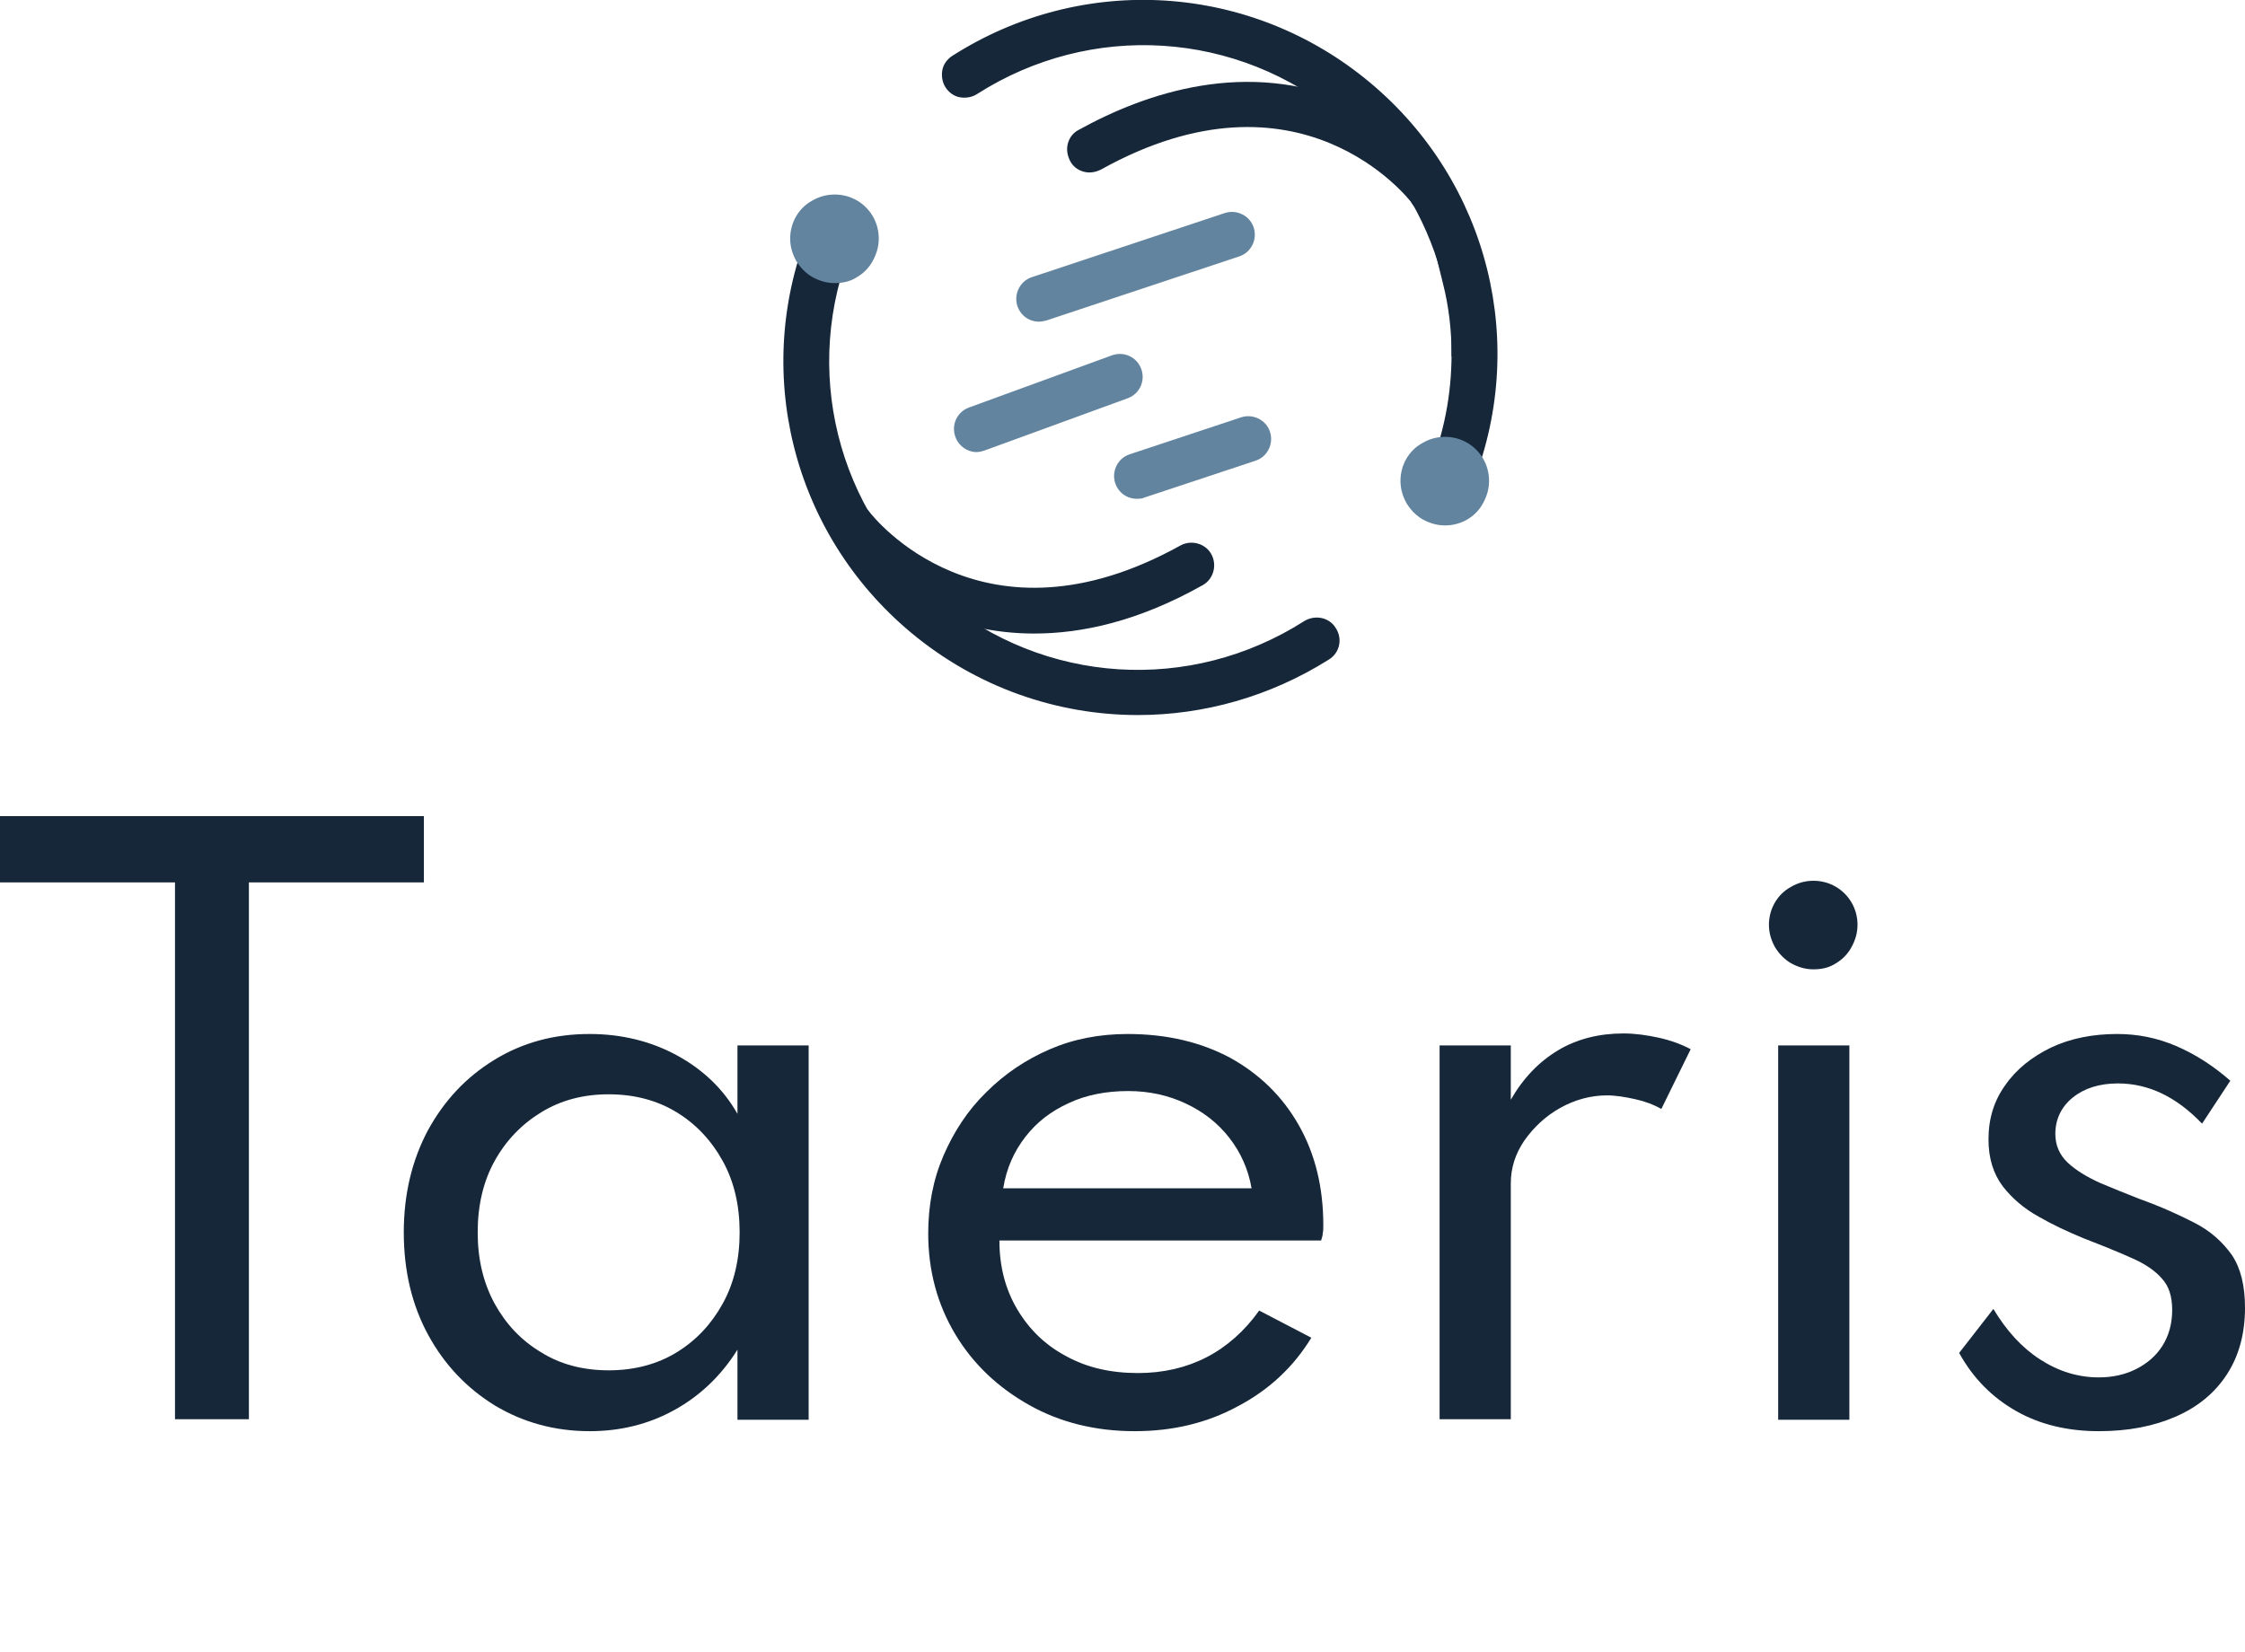
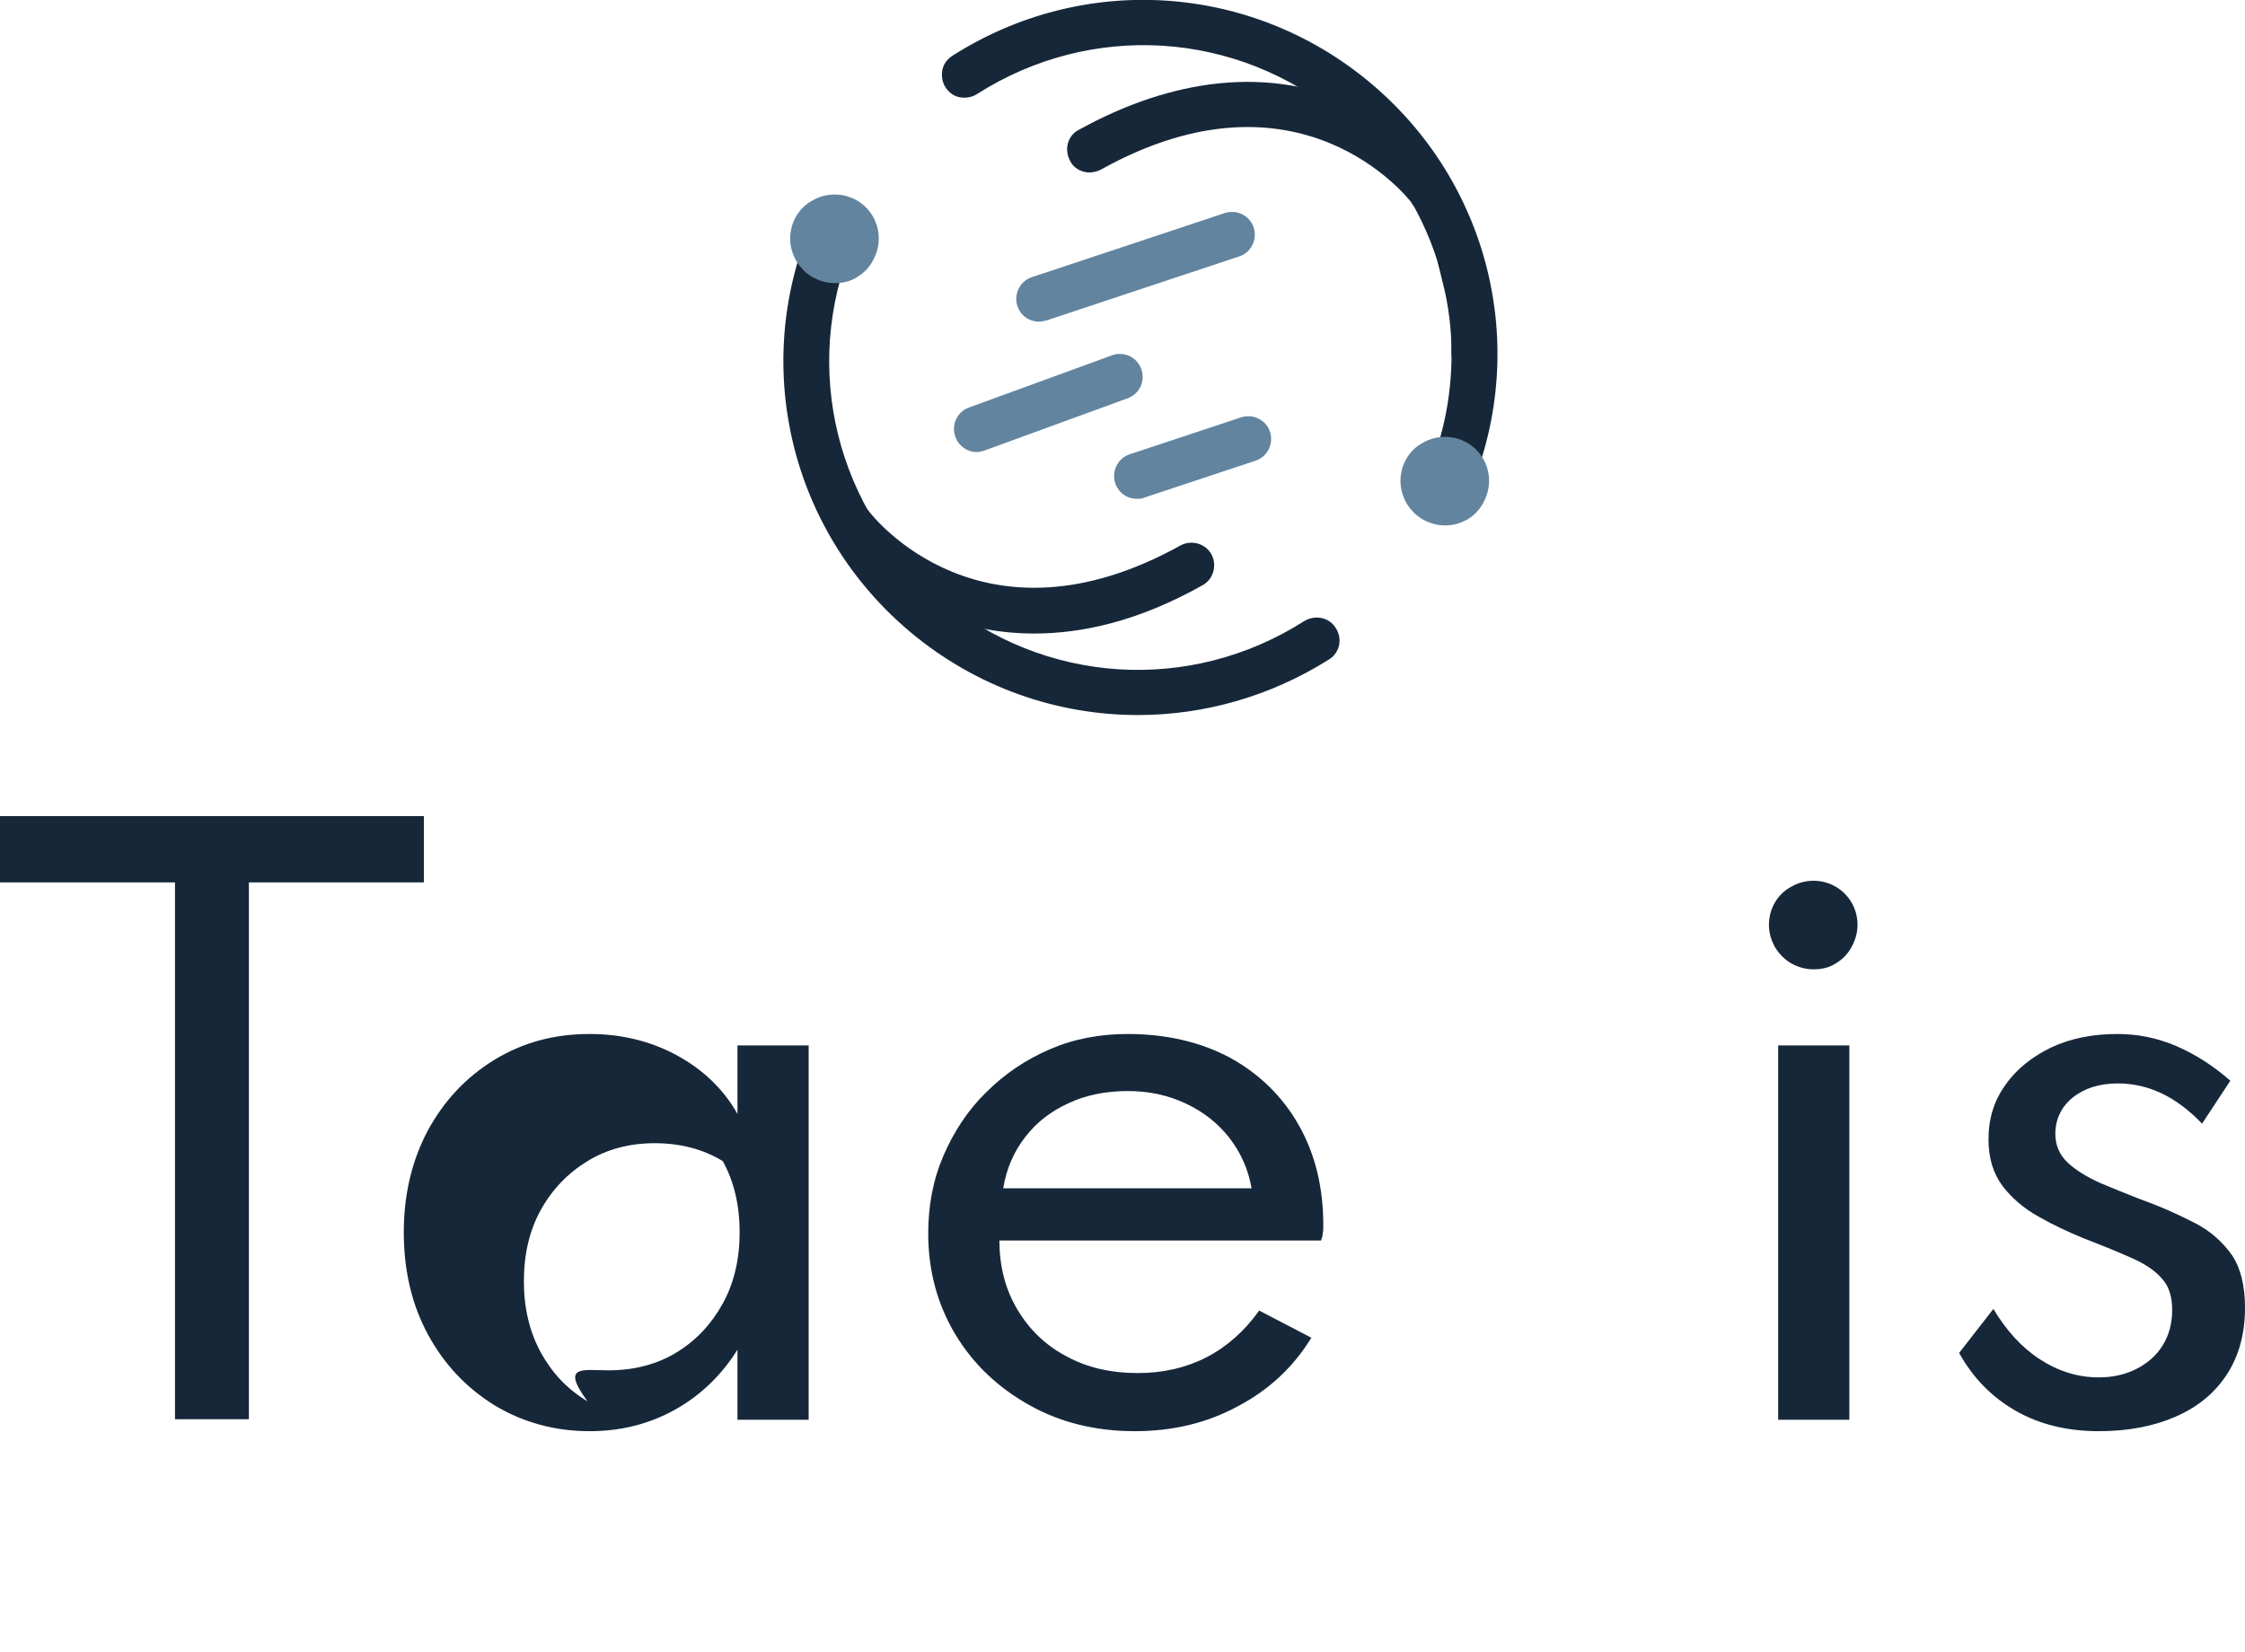
<svg xmlns="http://www.w3.org/2000/svg" version="1.1" id="Calque_1" x="0px" y="0px" viewBox="0 0 413.1 304" style="enable-background:new 0 0 413.1 304;" xml:space="preserve">
  <style type="text/css">
	.st0{fill:#62849F;}
	.st1{fill:#162739;}
	.st2{fill:none;}
</style>
  <g id="xxx">
</g>
  <g id="Calque_3">
    <g>
      <g>
        <g>
          <path class="st1" d="M32.2,261.2v-98.8H0v-12.2h78v12.2H45.8v98.8H32.2z" />
-           <path class="st1" d="M108.5,263.4c-6.4,0-12.2-1.6-17.4-4.7c-5.2-3.2-9.3-7.5-12.3-13s-4.5-11.8-4.5-18.9c0-7,1.5-13.2,4.4-18.7      c3-5.5,7-9.8,12.2-13s11-4.8,17.6-4.8c5.8,0,11.2,1.3,16,3.9c4.8,2.6,8.6,6.2,11.2,10.8v-12.6h13.1v68.9h-13.1v-12.9      c-3,4.8-6.9,8.5-11.6,11.1C119.4,262.1,114.2,263.4,108.5,263.4z M112,252.2c4.7,0,8.9-1.1,12.5-3.3c3.6-2.2,6.4-5.2,8.5-9      s3.1-8.2,3.1-13.1s-1-9.3-3.1-13.1c-2.1-3.8-4.9-6.8-8.5-9c-3.6-2.2-7.8-3.3-12.5-3.3s-8.8,1.1-12.4,3.3c-3.6,2.2-6.5,5.2-8.6,9      s-3.1,8.2-3.1,13.1s1,9.2,3.1,13.1c2.1,3.8,4.9,6.8,8.6,9C103.1,251.1,107.3,252.2,112,252.2z" />
+           <path class="st1" d="M108.5,263.4c-6.4,0-12.2-1.6-17.4-4.7c-5.2-3.2-9.3-7.5-12.3-13s-4.5-11.8-4.5-18.9c0-7,1.5-13.2,4.4-18.7      c3-5.5,7-9.8,12.2-13s11-4.8,17.6-4.8c5.8,0,11.2,1.3,16,3.9c4.8,2.6,8.6,6.2,11.2,10.8v-12.6h13.1v68.9h-13.1v-12.9      c-3,4.8-6.9,8.5-11.6,11.1C119.4,262.1,114.2,263.4,108.5,263.4z M112,252.2c4.7,0,8.9-1.1,12.5-3.3c3.6-2.2,6.4-5.2,8.5-9      s3.1-8.2,3.1-13.1s-1-9.3-3.1-13.1c-3.6-2.2-7.8-3.3-12.5-3.3s-8.8,1.1-12.4,3.3c-3.6,2.2-6.5,5.2-8.6,9      s-3.1,8.2-3.1,13.1s1,9.2,3.1,13.1c2.1,3.8,4.9,6.8,8.6,9C103.1,251.1,107.3,252.2,112,252.2z" />
          <path class="st1" d="M208.8,263.4c-7.2,0-13.7-1.6-19.4-4.8c-5.7-3.2-10.3-7.5-13.6-13c-3.3-5.5-5-11.7-5-18.6      c0-5.1,0.9-9.9,2.8-14.3s4.5-8.4,7.9-11.7c3.4-3.4,7.3-6,11.7-7.9c4.4-1.9,9.2-2.8,14.3-2.8c7.2,0,13.5,1.5,18.9,4.4      c5.4,3,9.6,7.1,12.6,12.4s4.5,11.4,4.5,18.4c0,0.6,0,1.1-0.1,1.4c0,0.4-0.1,0.8-0.3,1.4h-59.2c0,4.8,1.1,9,3.3,12.7      c2.2,3.7,5.2,6.6,9,8.6c3.8,2.1,8.2,3.1,13.2,3.1c4.7,0,8.9-1,12.6-2.9s7-4.8,9.7-8.6l9.6,5c-3.3,5.4-7.8,9.6-13.5,12.6      C222.1,261.9,215.8,263.4,208.8,263.4z M184.6,218.7h45.7c-0.6-3.5-2-6.6-4.1-9.3c-2.1-2.7-4.8-4.8-8-6.3s-6.7-2.3-10.6-2.3      c-4,0-7.7,0.7-10.9,2.2c-3.3,1.5-5.9,3.5-8,6.2C186.6,211.9,185.2,215,184.6,218.7z" />
-           <path class="st1" d="M264.9,261.2v-68.8H278v10c2.3-4,5.2-7,8.7-9.1s7.6-3.1,12-3.1c2.2,0,4.3,0.3,6.6,0.8      c2.2,0.5,4.1,1.2,5.8,2.1l-5.4,11c-1.4-0.8-3-1.4-4.8-1.8s-3.6-0.7-5.2-0.7c-3,0-5.9,0.8-8.6,2.3s-4.9,3.6-6.6,6      c-1.7,2.5-2.5,5.1-2.5,7.9v43.4L264.9,261.2L264.9,261.2z" />
          <path class="st1" d="M333.7,178.4c-1.5,0-2.8-0.4-4.1-1.1c-1.2-0.7-2.2-1.7-3-3c-0.7-1.3-1.1-2.6-1.1-4.1s0.4-2.9,1.1-4.1      s1.7-2.2,3-2.9c1.2-0.7,2.6-1.1,4.1-1.1s2.9,0.4,4.1,1.1s2.2,1.7,2.9,2.9c0.7,1.2,1.1,2.6,1.1,4.1s-0.4,2.8-1.1,4.1      c-0.7,1.3-1.7,2.3-2.9,3C336.6,178.1,335.2,178.4,333.7,178.4z M327.2,261.2v-68.8h13.1v68.9h-13.1V261.2z" />
          <path class="st1" d="M386.2,263.4c-5.7,0-10.8-1.2-15.2-3.7c-4.4-2.5-7.9-6-10.5-10.7l6.3-8.1c2.4,4,5.2,7.1,8.6,9.3      c3.4,2.2,7,3.3,10.8,3.3c2.5,0,4.8-0.5,6.8-1.5s3.7-2.4,4.9-4.3c1.2-1.9,1.8-4.1,1.8-6.6s-0.6-4.4-1.9-5.8      c-1.2-1.4-3.1-2.7-5.4-3.7c-2.4-1.1-5.4-2.3-9-3.7c-2.9-1.2-5.7-2.5-8.3-4c-2.7-1.5-4.9-3.4-6.6-5.6c-1.7-2.3-2.6-5.1-2.6-8.6      c0-3.8,1-7.1,3.1-10c2-2.9,4.9-5.2,8.4-6.9c3.6-1.7,7.7-2.5,12.2-2.5c3.7,0,7.3,0.7,10.8,2.2s6.8,3.6,10,6.4l-5.2,7.9      c-4.7-4.9-9.8-7.4-15.5-7.4c-3.4,0-6.2,0.9-8.3,2.6c-2.1,1.7-3.2,4-3.2,6.7c0,2.1,0.8,3.9,2.3,5.3s3.5,2.6,5.9,3.7      c2.4,1,4.8,2,7.4,3c3.9,1.4,7.2,2.9,10.1,4.4s5.1,3.5,6.8,5.9c1.6,2.4,2.4,5.6,2.4,9.7c0,4.7-1.1,8.8-3.3,12.2      c-2.2,3.4-5.3,6-9.4,7.8C396.3,262.5,391.6,263.4,386.2,263.4z" />
        </g>
      </g>
      <g>
        <g>
          <g>
            <g>
              <line class="st2" x1="230.8" y1="47.3" x2="230.8" y2="47.3" />
            </g>
            <g>
              <path class="st1" d="M247.9,20.5c-18.5-8-36.6-1.8-48.6,4.8c-1.2,0.7-1.7,2.2-1,3.4s2.2,1.7,3.4,1c37.8-21,58.6,5.6,59.4,6.7        l0,0C257.9,30.6,253.4,25.2,247.9,20.5z" />
              <path class="st1" d="M260.1,37.7l-0.2-0.2c-0.8-1.1-20.8-26.6-57.3-6.3c-1,0.5-2.1,0.7-3.2,0.4s-2-1-2.5-2s-0.7-2.1-0.4-3.2        c0.3-1.1,1-2,2-2.5c12.3-6.8,30.9-13.2,50.1-4.9l0.2,0.1l0.2,0.2c5.6,4.7,10.2,10.2,13.7,16.4l-1.8,1.2L260.1,37.7z         M229.6,18.4c-11.3,0-21.7,4.1-29.4,8.4c-0.3,0.1-0.4,0.4-0.4,0.5s-0.1,0.4,0.1,0.6c0.1,0.3,0.4,0.4,0.5,0.4s0.4,0.1,0.6-0.1        c23-12.8,39.9-8.4,50.2-2.4c-1.3-1.4-2.7-2.6-4.1-3.9C241.1,19.5,235.2,18.4,229.6,18.4z" />
            </g>
            <g>
              <path class="st1" d="M251,16.6c-21.4-17.9-51.5-19.8-74.9-4.8c-1.2,0.8-1.5,2.3-0.8,3.5c0.8,1.2,2.3,1.5,3.5,0.8        c21.6-13.8,49.3-12,69,4.4l0.1,0.1h0.1c11.1,4.9,17,12.6,17.2,12.9c0.8,1.1,0.6,2.7-0.5,3.5c-0.5,0.3-1,0.5-1.5,0.5        c-0.8,0-1.5-0.3-2-1c2.7,4.8,4.7,9.8,6,15.1c4.7,5.9,6.4,11.9,6.5,12.3c0.4,1.3-0.4,2.7-1.8,3.1c-1.3,0.4-2.7-0.4-3.1-1.8        c0,0,0,0,0-0.1c0,7.5-1.4,15.1-4.4,22.4c-0.5,1.3,0.1,2.8,1.4,3.3c0.3,0.1,0.6,0.2,1,0.2c1,0,1.9-0.6,2.3-1.6        C279.7,63.7,272.4,34.5,251,16.6z" />
              <path class="st1" d="M266.7,92.7c-0.6,0-1.1-0.1-1.6-0.3c-2.1-0.9-3.2-3.3-2.3-5.5c2.9-7,4.3-14.3,4.3-21.8V54.3        c-0.4-0.5-0.8-1.1-1.2-1.6l-0.2-0.3l-0.1-0.4c-1.2-5.1-3.2-10.1-5.8-14.7l2.8-1.9c0.2,0.2,0.4,0.3,0.7,0.3        c0.1,0,0.3,0,0.5-0.2c0.4-0.3,0.4-0.8,0.2-1.2c-0.2-0.3-5.9-7.7-16.6-12.4l-0.3-0.1l-0.3-0.2c-19.1-16-46-17.7-67-4.3        c-0.9,0.6-2.1,0.8-3.2,0.6s-2-0.9-2.6-1.8c-0.6-0.9-0.8-2.1-0.6-3.2c0.2-1.1,0.9-2,1.8-2.6c24.1-15.4,55-13.4,76.9,4.9        s29.4,48.4,18.5,74.8C269.9,91.7,268.4,92.7,266.7,92.7z M270.4,68.7c-0.4,6.7-1.9,13.2-4.5,19.5c-0.2,0.4,0,0.9,0.5,1.1        c0.4,0.2,0.9,0,1.1-0.5c2.7-6.6,4.2-13.4,4.6-20.1C271.5,68.8,270.9,68.8,270.4,68.7z M270.5,64.8c0.1,0.4,0.6,0.7,1,0.6        c0.3-0.1,0.4-0.3,0.5-0.4c0.1-0.1,0.2-0.3,0.1-0.6c-0.1-0.2-1.3-4.8-4.8-9.8L270.5,64.8C270.4,64.7,270.5,64.7,270.5,64.8        L270.5,64.8z M268.8,50.9c0.9,1.2,1.8,2.4,2.5,3.6c-1-5.6-2.8-11.1-5.3-16.2c-0.1,0-0.1,0.1-0.2,0.1c-0.4,0.3-0.8,0.5-1.3,0.7        C266.3,42.8,267.7,46.8,268.8,50.9z M248.8,19.1c2.1,0.9,4,1.9,5.7,3c-1.4-1.5-3-2.9-4.6-4.2C229.1,0.5,199.8-1.4,177,13.3        c-0.3,0.2-0.3,0.4-0.4,0.5c0,0.1-0.1,0.4,0.1,0.6c0.1,0.2,0.3,0.3,0.5,0.4c0.1,0,0.4,0.1,0.6-0.1        C200.1,0.5,228.6,2.2,248.8,19.1z" />
            </g>
            <g>
              <path class="st1" d="M271.9,67c1.3-0.4,2.1-1.8,1.8-3.1c-0.1-0.4-1.8-6.4-6.5-12.3c1.1,4.4,1.6,8.9,1.6,13.5        c0,0.1,0,0.1,0,0.1C269.2,66.6,270.6,67.4,271.9,67z" />
              <path class="st1" d="M271.3,68.8c-1.8,0-3.5-1.2-4.1-3.1l-0.1-0.2v-0.3c0-4.4-0.5-8.8-1.6-13.1l-1.8-7.3l4.7,5.9        c5,6.2,6.7,12.6,6.8,12.9c0.3,1.1,0.1,2.2-0.4,3.2c-0.6,1-1.5,1.7-2.5,2l0,0C272,68.7,271.6,68.8,271.3,68.8z M270.5,64.9        c0.2,0.4,0.6,0.6,1,0.5l0,0c0.3-0.1,0.4-0.3,0.5-0.4c0.1-0.1,0.2-0.3,0.1-0.6c0-0.1-0.6-2.1-1.9-4.7        C270.4,61.4,270.5,63.1,270.5,64.9z" />
            </g>
            <g>
              <path class="st1" d="M263.2,37.5c0.5,0,1.1-0.2,1.5-0.5c1.1-0.8,1.3-2.4,0.5-3.5c-0.2-0.3-6.1-8-17.2-12.9h-0.1        c5.5,4.6,10,10,13.3,16C261.7,37.2,262.5,37.5,263.2,37.5z" />
              <path class="st1" d="M263.2,39.2c-1.3,0-2.5-0.6-3.3-1.6l-0.1-0.2c-3.3-5.9-7.7-11.1-13-15.5l-8.6-7.2l10.5,4.5        c11.5,5,17.7,13.1,17.9,13.4c1.4,1.9,1,4.5-0.8,5.9C265,38.9,264.2,39.2,263.2,39.2z M262.6,35.6c0.2,0.2,0.4,0.3,0.6,0.3        c0.1,0,0.3,0,0.5-0.2c0.4-0.3,0.4-0.8,0.2-1.2c-0.1-0.2-2.1-2.8-5.9-5.8C259.7,30.8,261.3,33.1,262.6,35.6z" />
            </g>
          </g>
          <g>
            <g>
              <path class="st1" d="M190.3,116.6c-7.8,0-14.2-1.8-19.2-4c-11.5-5-17.7-13.1-17.9-13.4c-1.4-1.9-1-4.5,0.8-5.9        c1.9-1.4,4.5-1,5.9,0.8c0.8,1.1,20.9,26.5,57.3,6.3c2-1.1,4.6-0.4,5.7,1.6s0.4,4.6-1.6,5.7C209.4,114.4,199,116.6,190.3,116.6        z" />
            </g>
            <g>
              <g>
                <path class="st1" d="M209.4,131.6c-14.9,0-29.7-5.1-41.8-15.2c-21.9-18.3-29.4-48.4-18.5-74.8c0.9-2.1,3.3-3.2,5.5-2.3         c2.1,0.9,3.2,3.3,2.3,5.5c-9.5,23-3,49.2,16.1,65.2c19.1,16,46,17.7,67,4.3c2-1.2,4.6-0.7,5.8,1.3c1.3,2,0.7,4.6-1.3,5.8         C233.7,128.2,221.5,131.6,209.4,131.6z" />
              </g>
            </g>
          </g>
          <g>
            <g>
              <path class="st0" d="M191.2,59.2c-1.8,0-3.4-1.1-4-2.9c-0.7-2.2,0.5-4.6,2.7-5.3l35.5-11.8c2.2-0.7,4.6,0.5,5.3,2.7        c0.7,2.2-0.5,4.6-2.7,5.3L192.5,59C192,59.1,191.6,59.2,191.2,59.2z" />
            </g>
            <g>
              <path class="st0" d="M179.7,83.2c-1.7,0-3.3-1.1-3.9-2.8c-0.8-2.2,0.3-4.6,2.5-5.4l26.3-9.6c2.2-0.8,4.6,0.3,5.4,2.5        s-0.3,4.6-2.5,5.4l-26.3,9.6C180.6,83.1,180.1,83.2,179.7,83.2z" />
            </g>
            <g>
              <path class="st0" d="M209.2,91.8c-1.8,0-3.4-1.1-4-2.9c-0.7-2.2,0.5-4.6,2.7-5.3l20.5-6.8c2.2-0.7,4.6,0.5,5.3,2.7        c0.7,2.2-0.5,4.6-2.7,5.3l-20.5,6.8C210.1,91.8,209.6,91.8,209.2,91.8z" />
            </g>
          </g>
        </g>
        <g>
          <path class="st0" d="M265.9,96.7c-1.5,0-2.8-0.4-4.1-1.1c-1.2-0.7-2.2-1.7-3-3c-0.7-1.3-1.1-2.6-1.1-4.1s0.4-2.9,1.1-4.1      c0.7-1.2,1.7-2.2,3-2.9c1.2-0.7,2.6-1.1,4.1-1.1s2.9,0.4,4.1,1.1c1.2,0.7,2.2,1.7,2.9,2.9c0.7,1.2,1.1,2.6,1.1,4.1      s-0.4,2.8-1.1,4.1s-1.7,2.3-2.9,3C268.8,96.3,267.4,96.7,265.9,96.7z" />
        </g>
        <g>
          <path class="st0" d="M153.6,52.1c-1.5,0-2.8-0.4-4.1-1.1c-1.2-0.7-2.2-1.7-3-3c-0.7-1.3-1.1-2.6-1.1-4.1s0.4-2.9,1.1-4.1      c0.7-1.2,1.7-2.2,3-2.9c1.2-0.7,2.6-1.1,4.1-1.1s2.9,0.4,4.1,1.1c1.2,0.7,2.2,1.7,2.9,2.9c0.7,1.2,1.1,2.6,1.1,4.1      s-0.4,2.8-1.1,4.1s-1.7,2.3-2.9,3C156.5,51.8,155.1,52.1,153.6,52.1z" />
        </g>
      </g>
    </g>
  </g>
  <g id="Calque_4">
</g>
  <g id="Calque_5">
</g>
</svg>